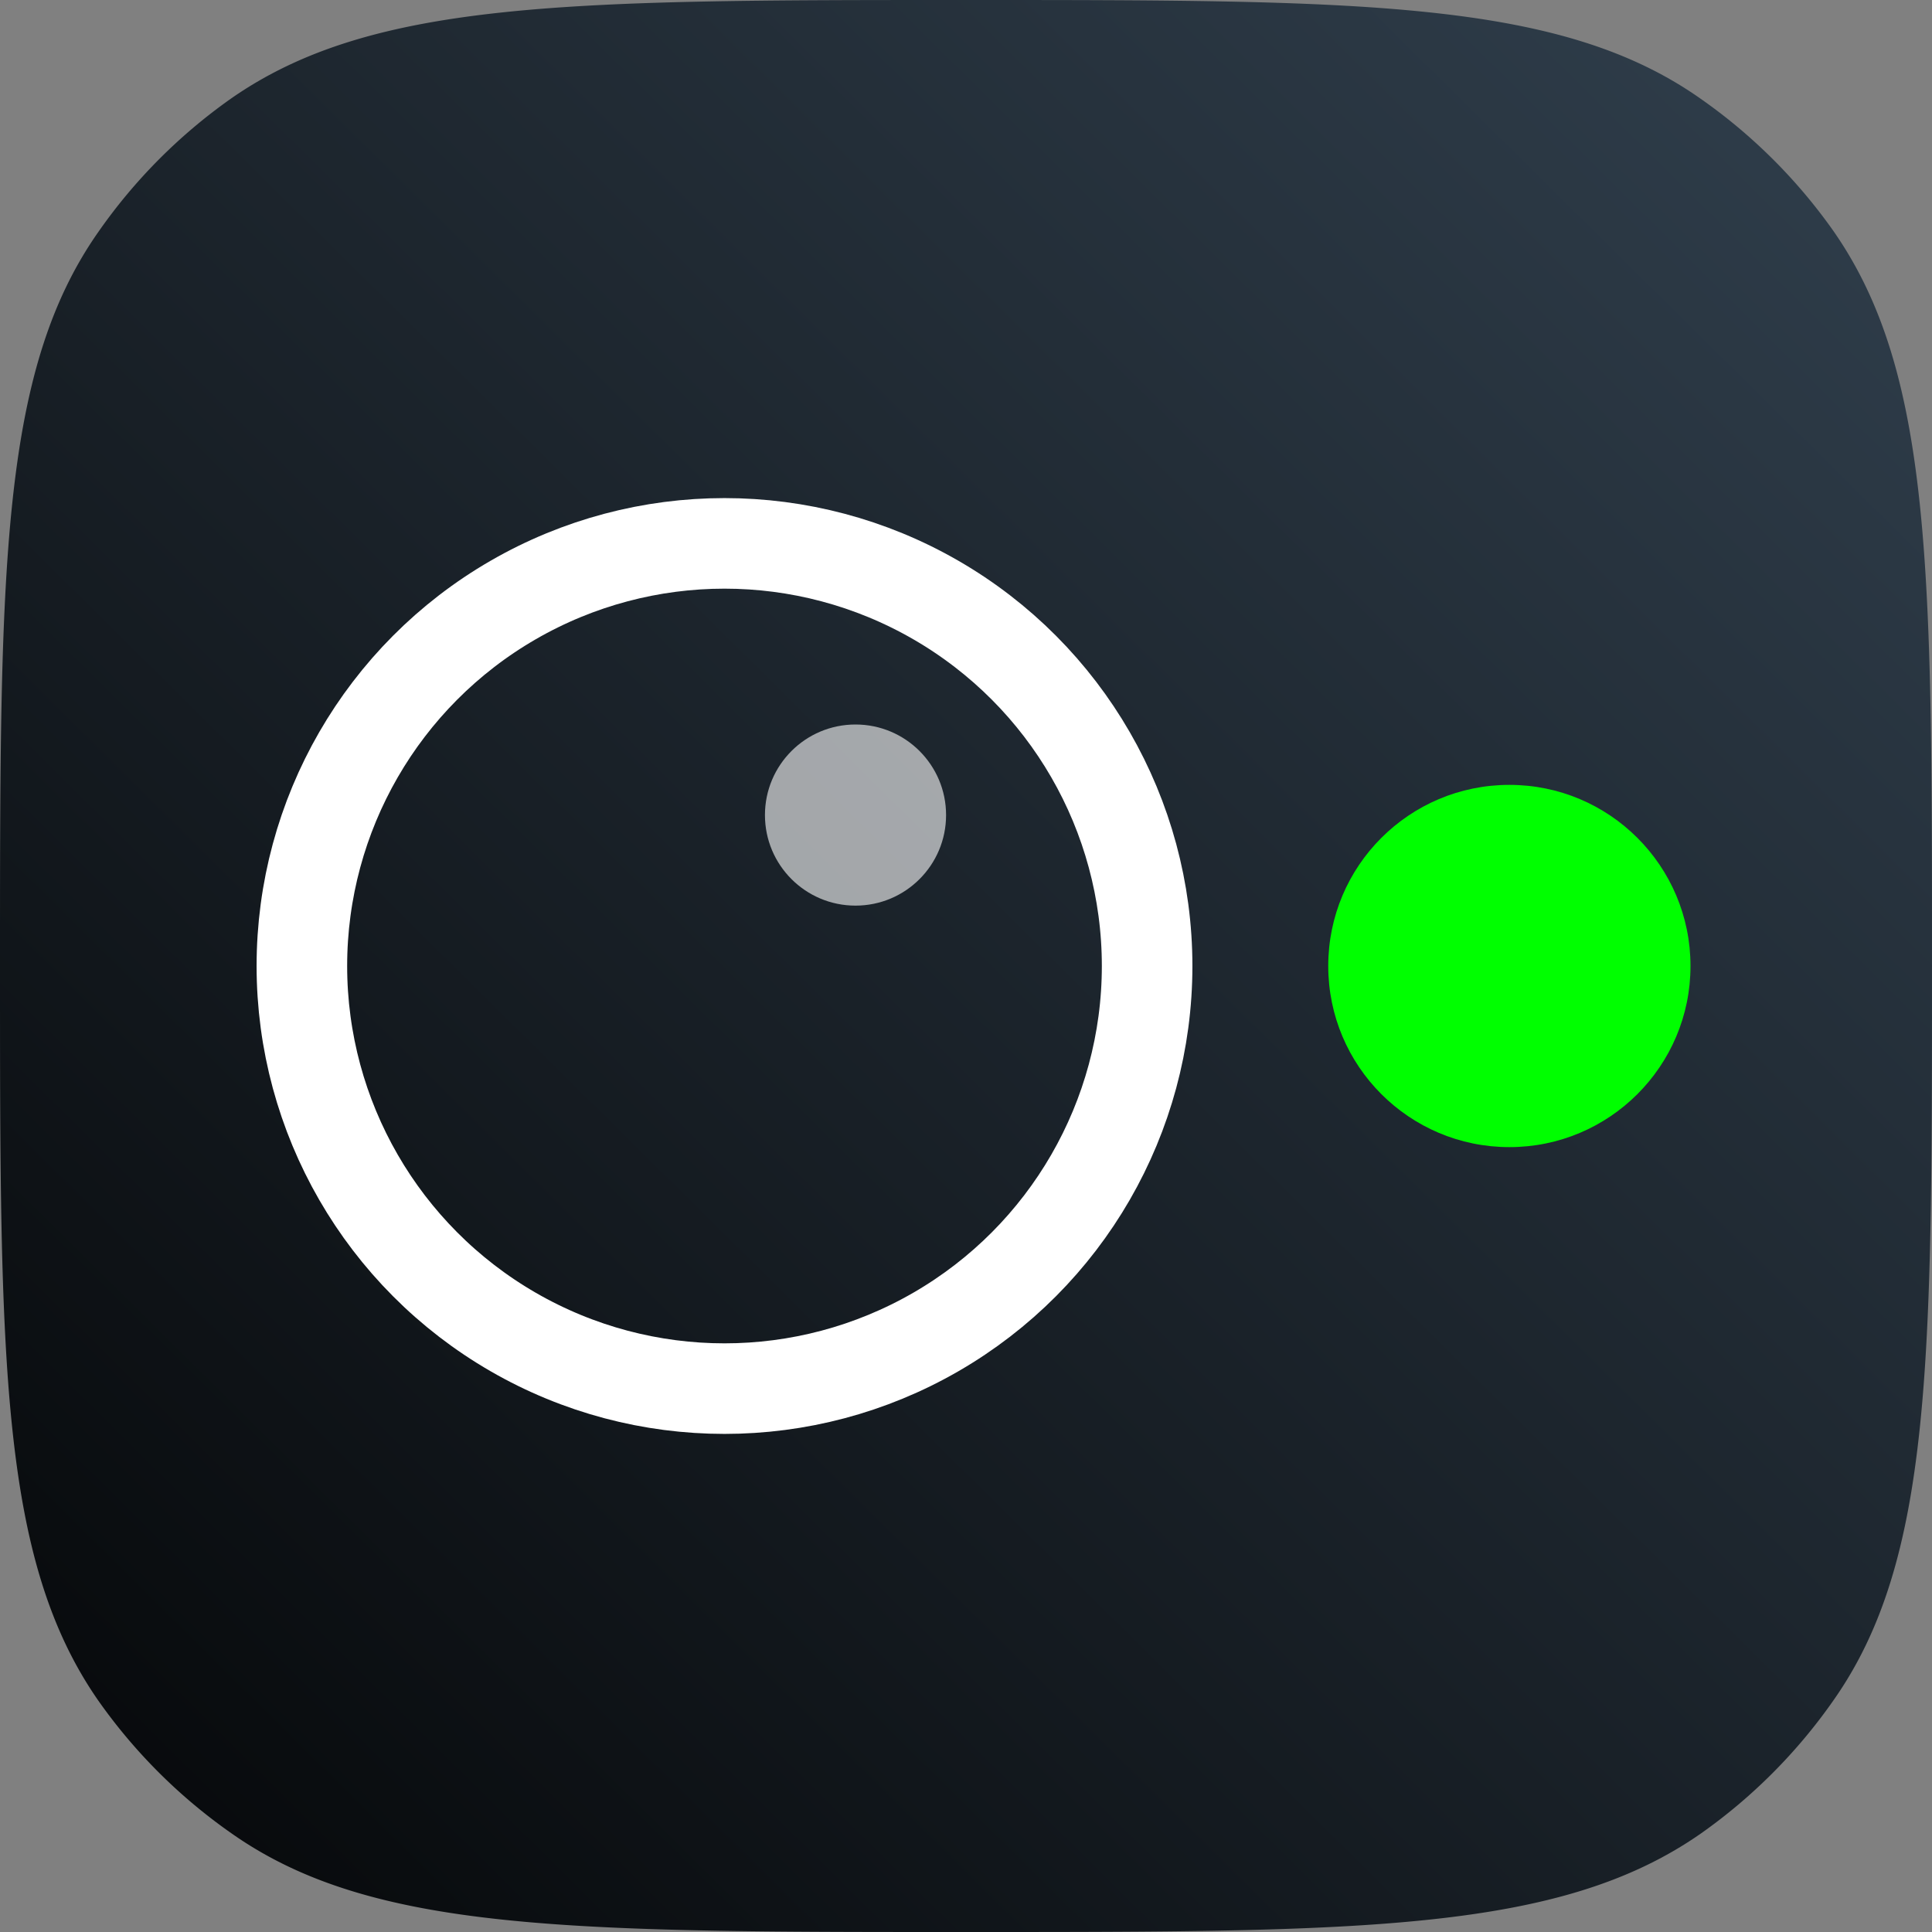
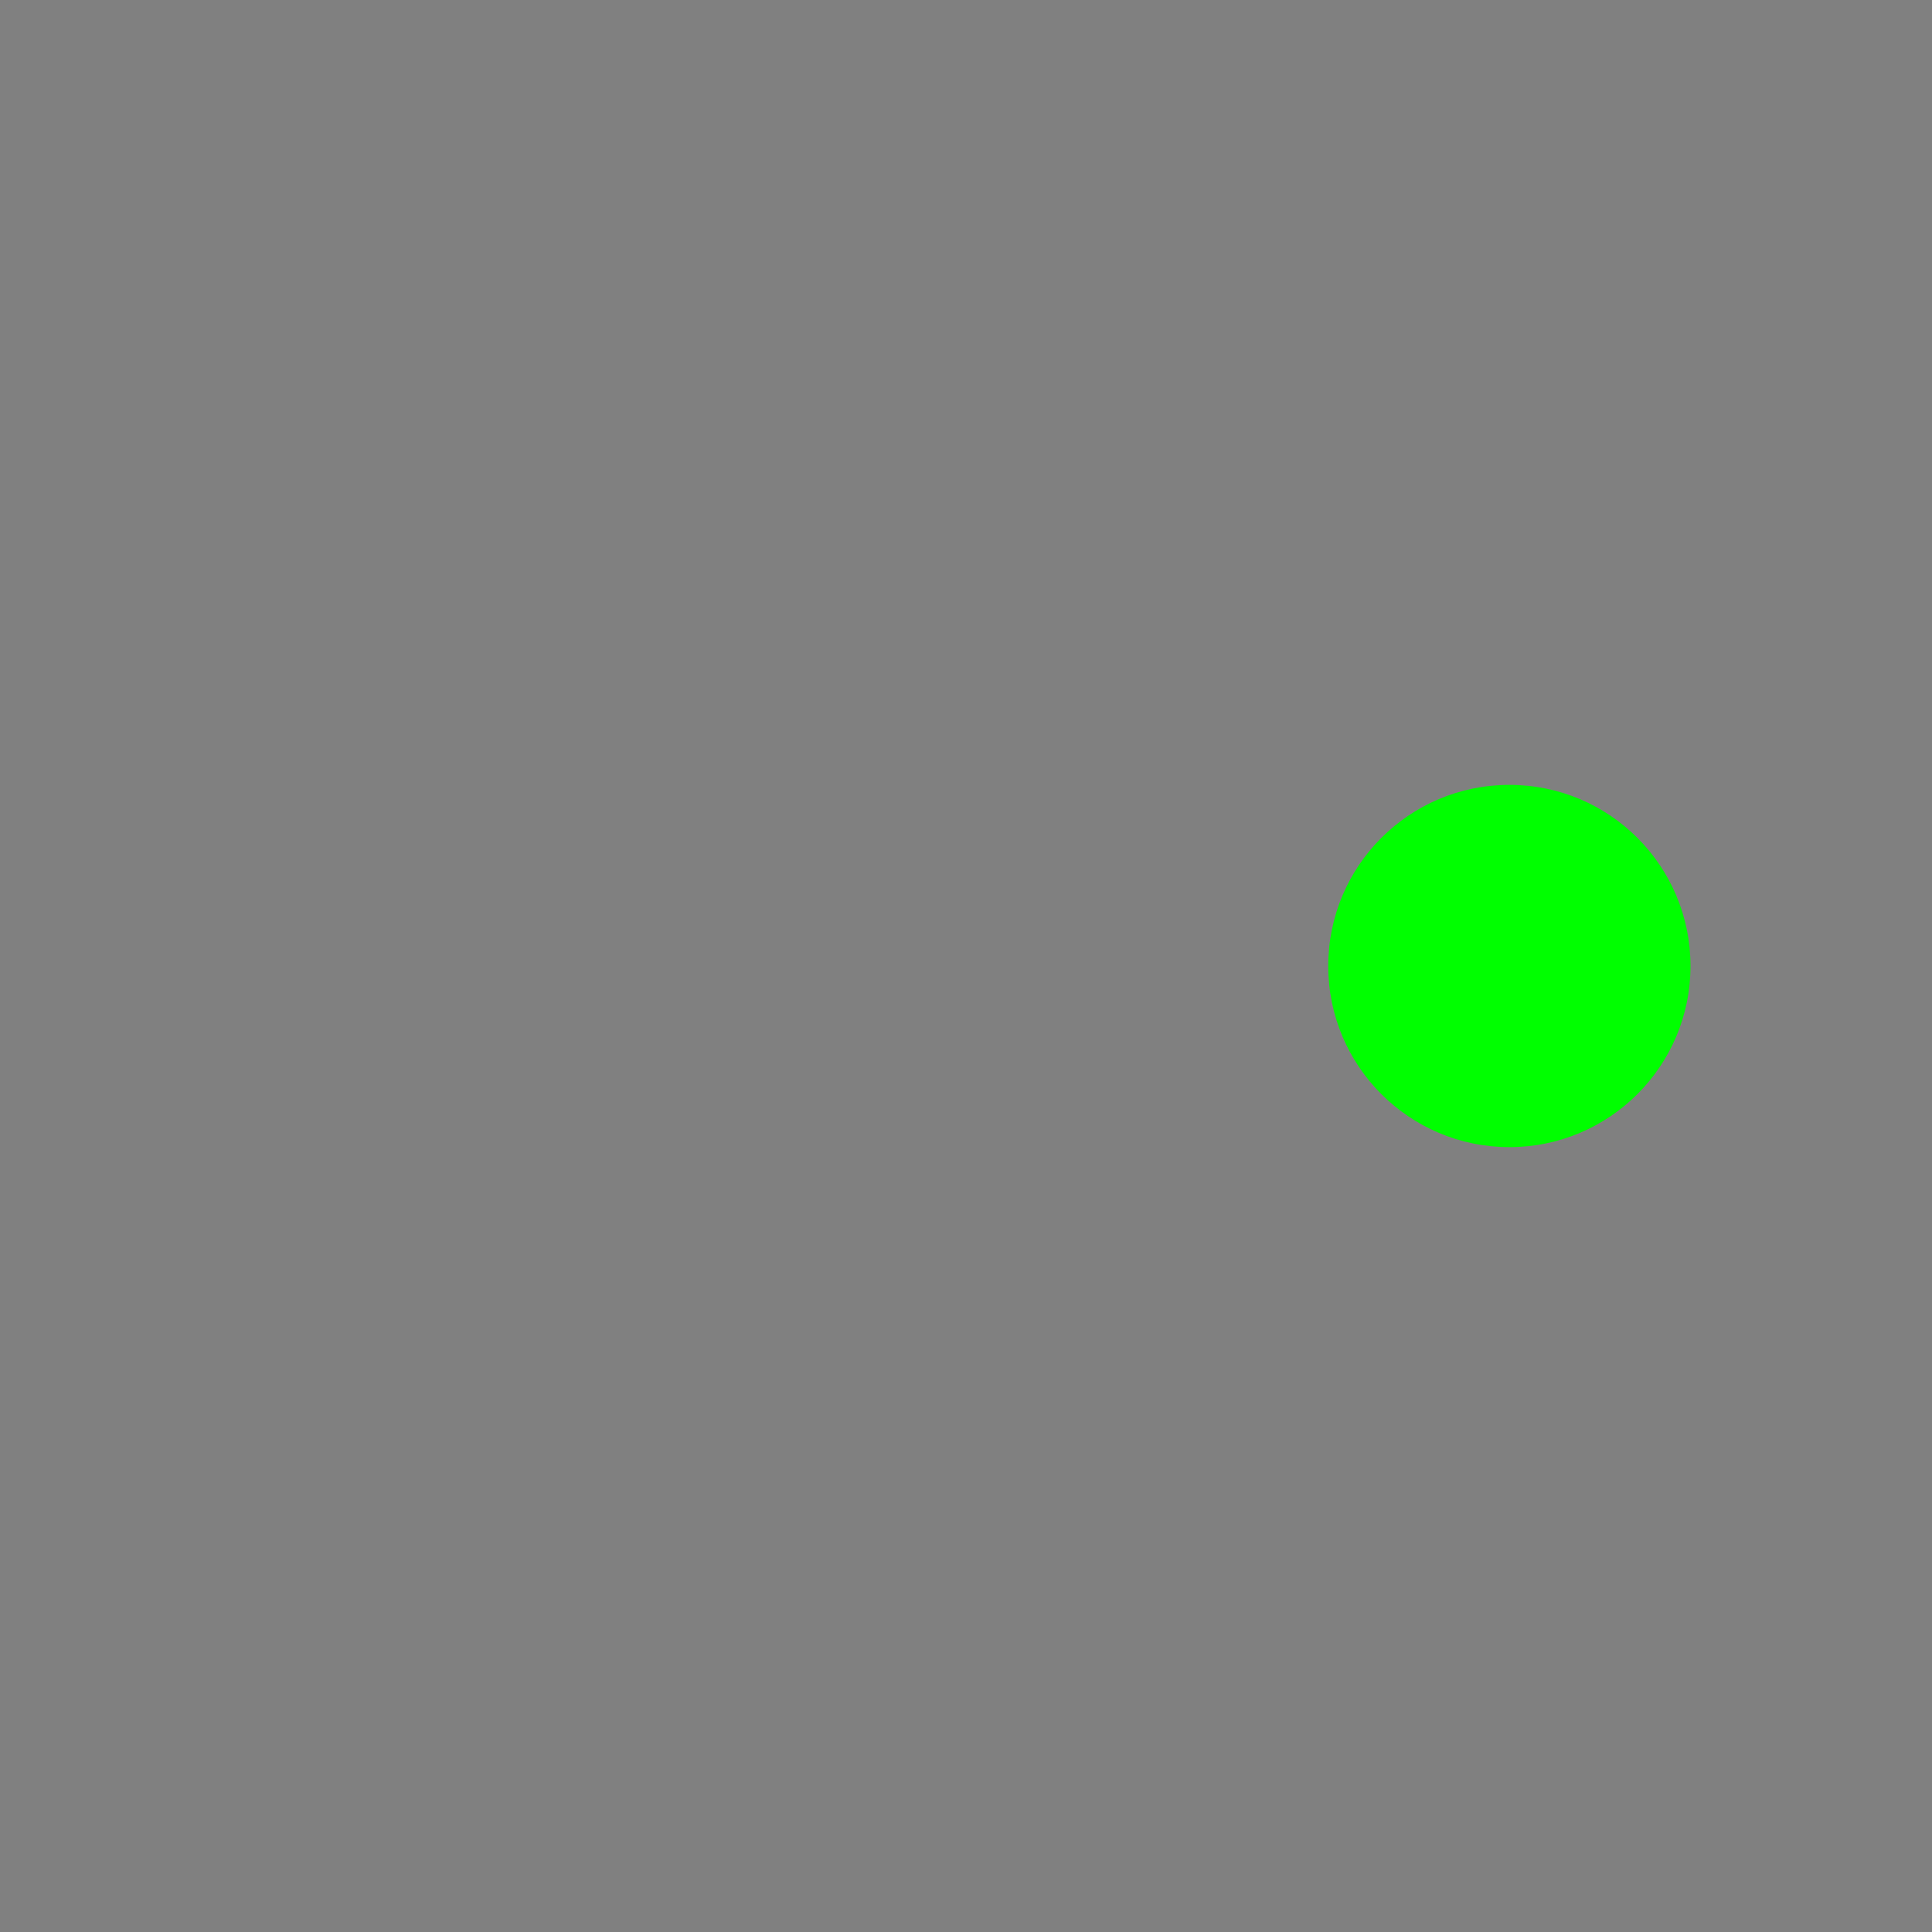
<svg xmlns="http://www.w3.org/2000/svg" width="32" height="32" fill="none">
  <rect width="100%" height="100%" fill="#808080" stroke="none" />
-   <path d="M0 16C0 9.44 0 6.16 1.63 3.84a9 9 0 0 1 2.2-2.21C6.17 0 9.45 0 16 0s9.84 0 12.16 1.63a9 9 0 0 1 2.21 2.2C32 6.17 32 9.45 32 16s0 9.84-1.63 12.16a9 9 0 0 1-2.2 2.21C25.83 32 22.55 32 16 32s-9.84 0-12.16-1.63a9 9 0 0 1-2.21-2.2C0 25.83 0 22.55 0 16z" fill="url(#a)" />
-   <circle opacity=".6" cx="14.17" cy="13.5" r="1.5" fill="#fff" />
-   <circle cx="12" cy="16" r="7" stroke="#fff" stroke-width="1.5" />
  <circle cx="25" cy="16" fill="#0F0" r="3" />
  <defs>
    <linearGradient id="a" x1="-3.27" y1="35.64" x2="32" y2="0" gradientUnits="userSpaceOnUse">
      <stop />
      <stop offset="1" stop-color="#31404E" />
    </linearGradient>
  </defs>
</svg>